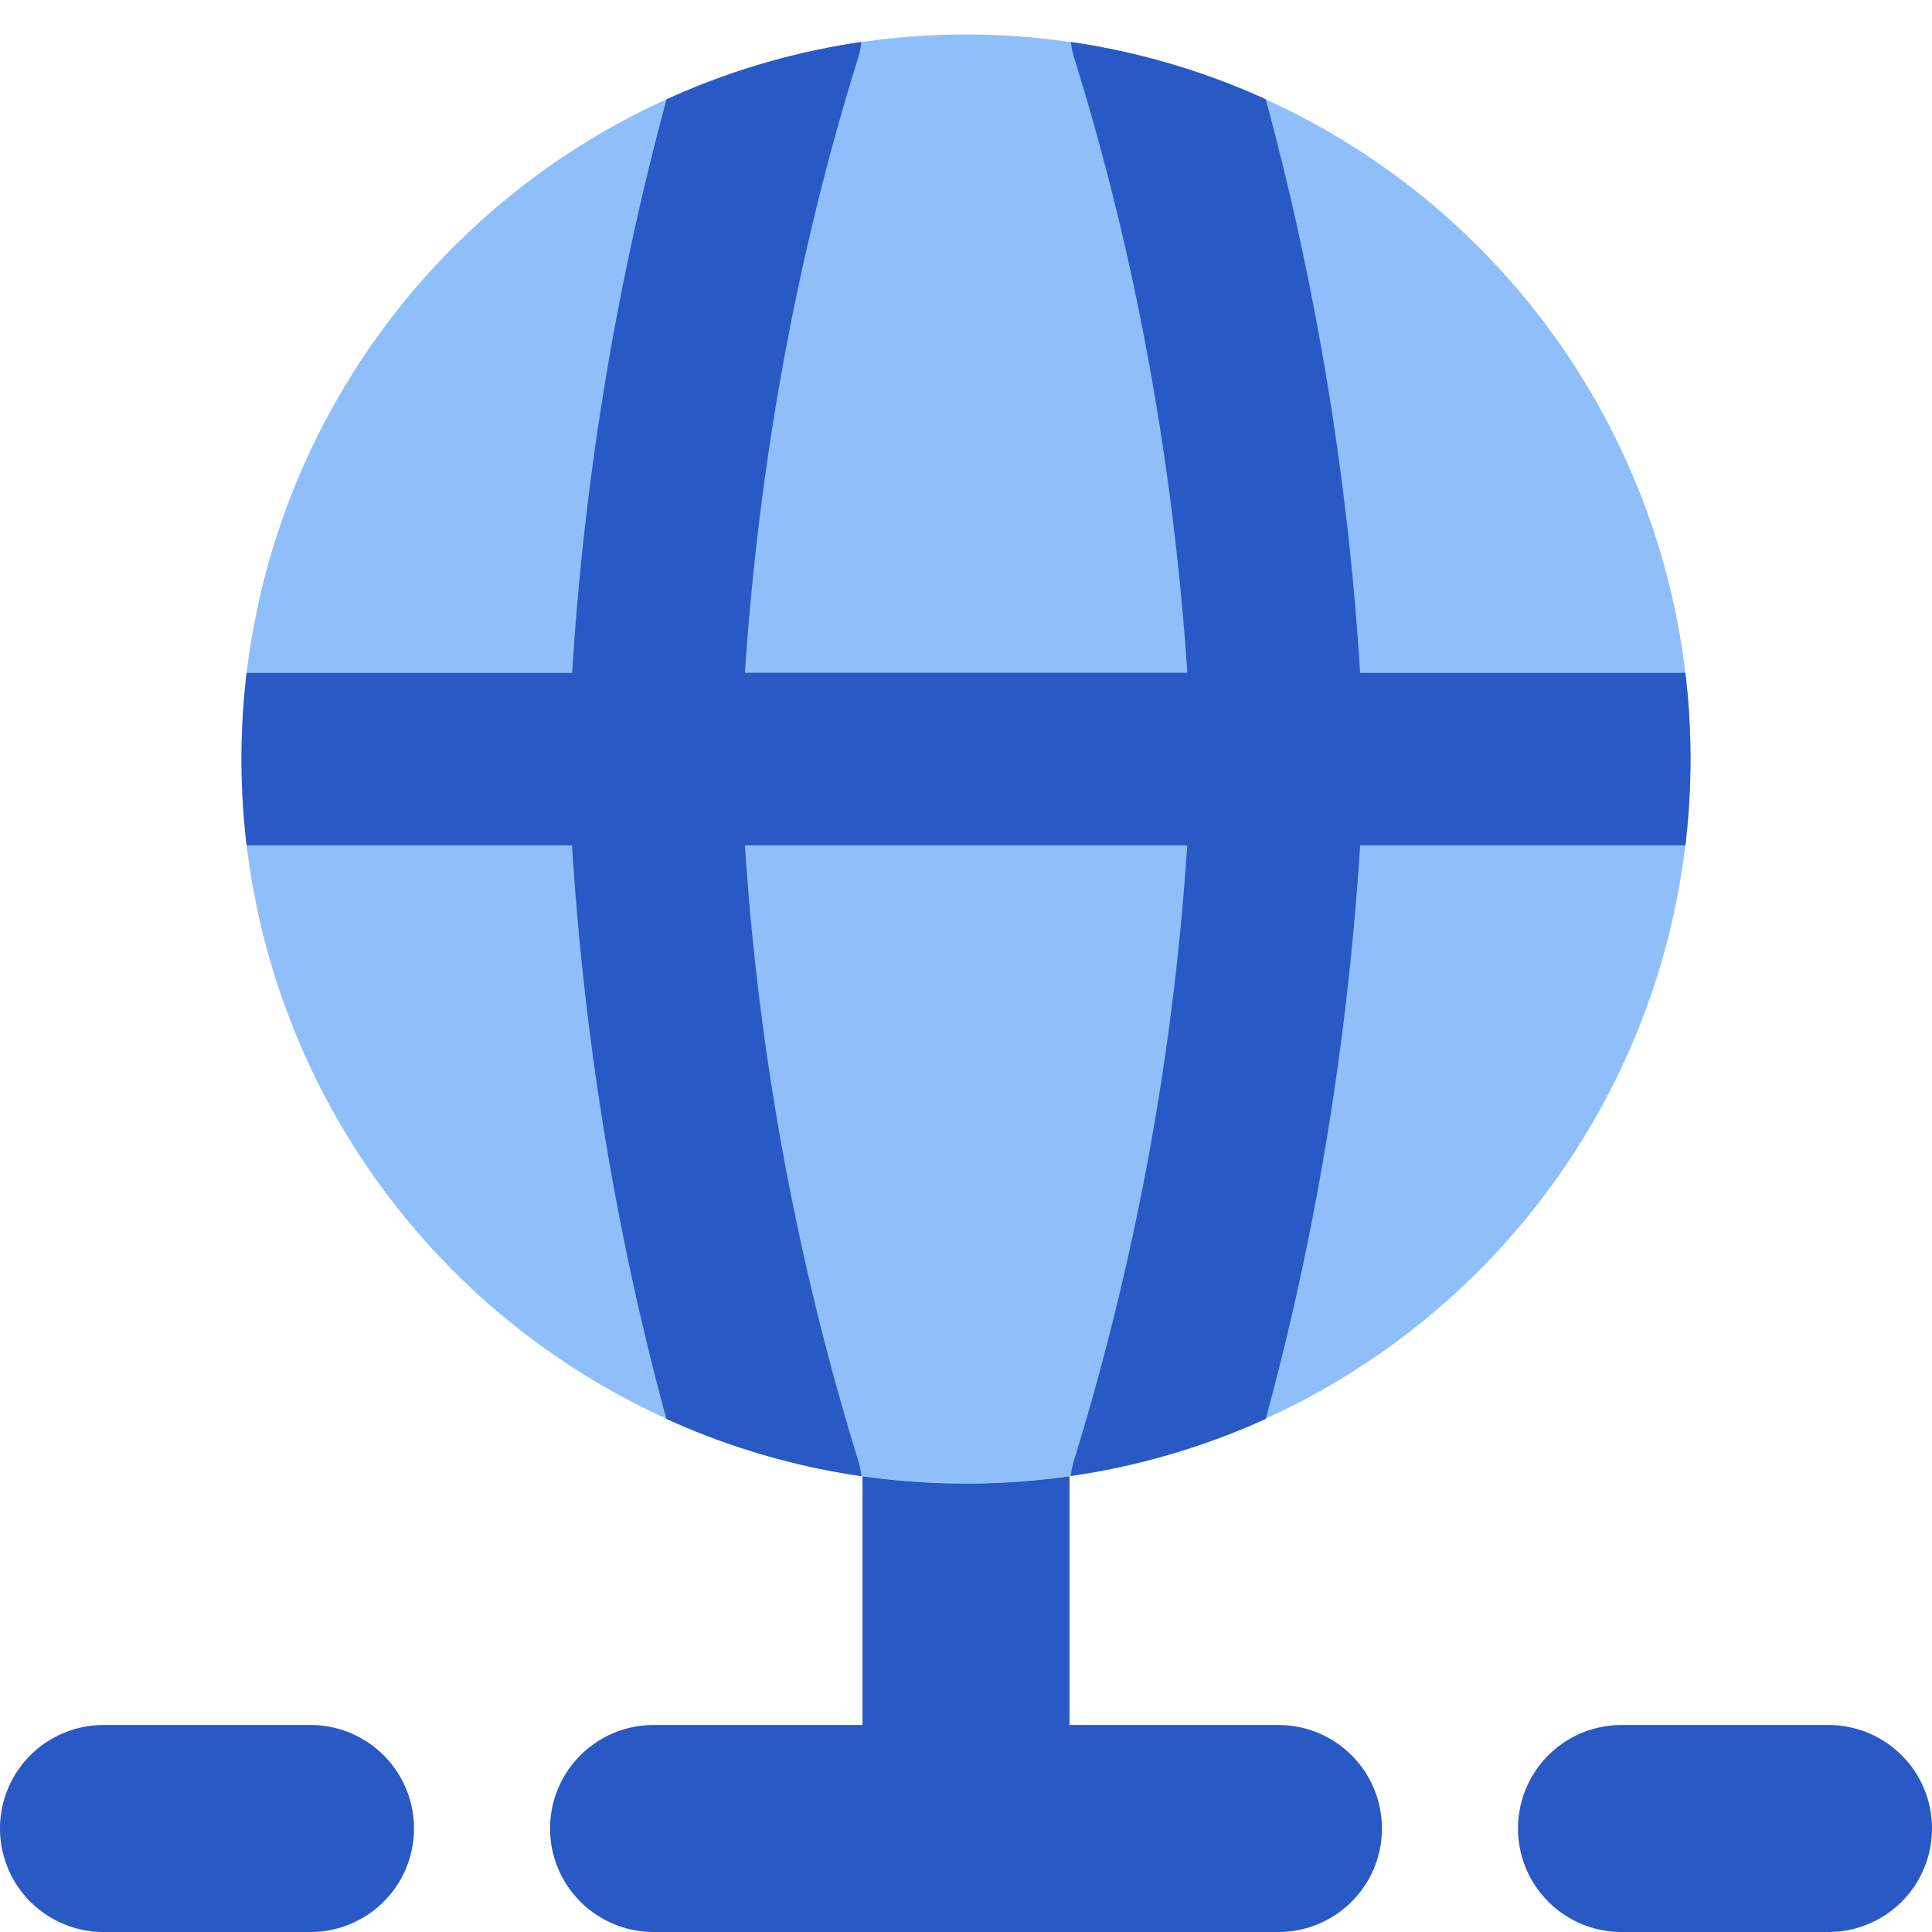
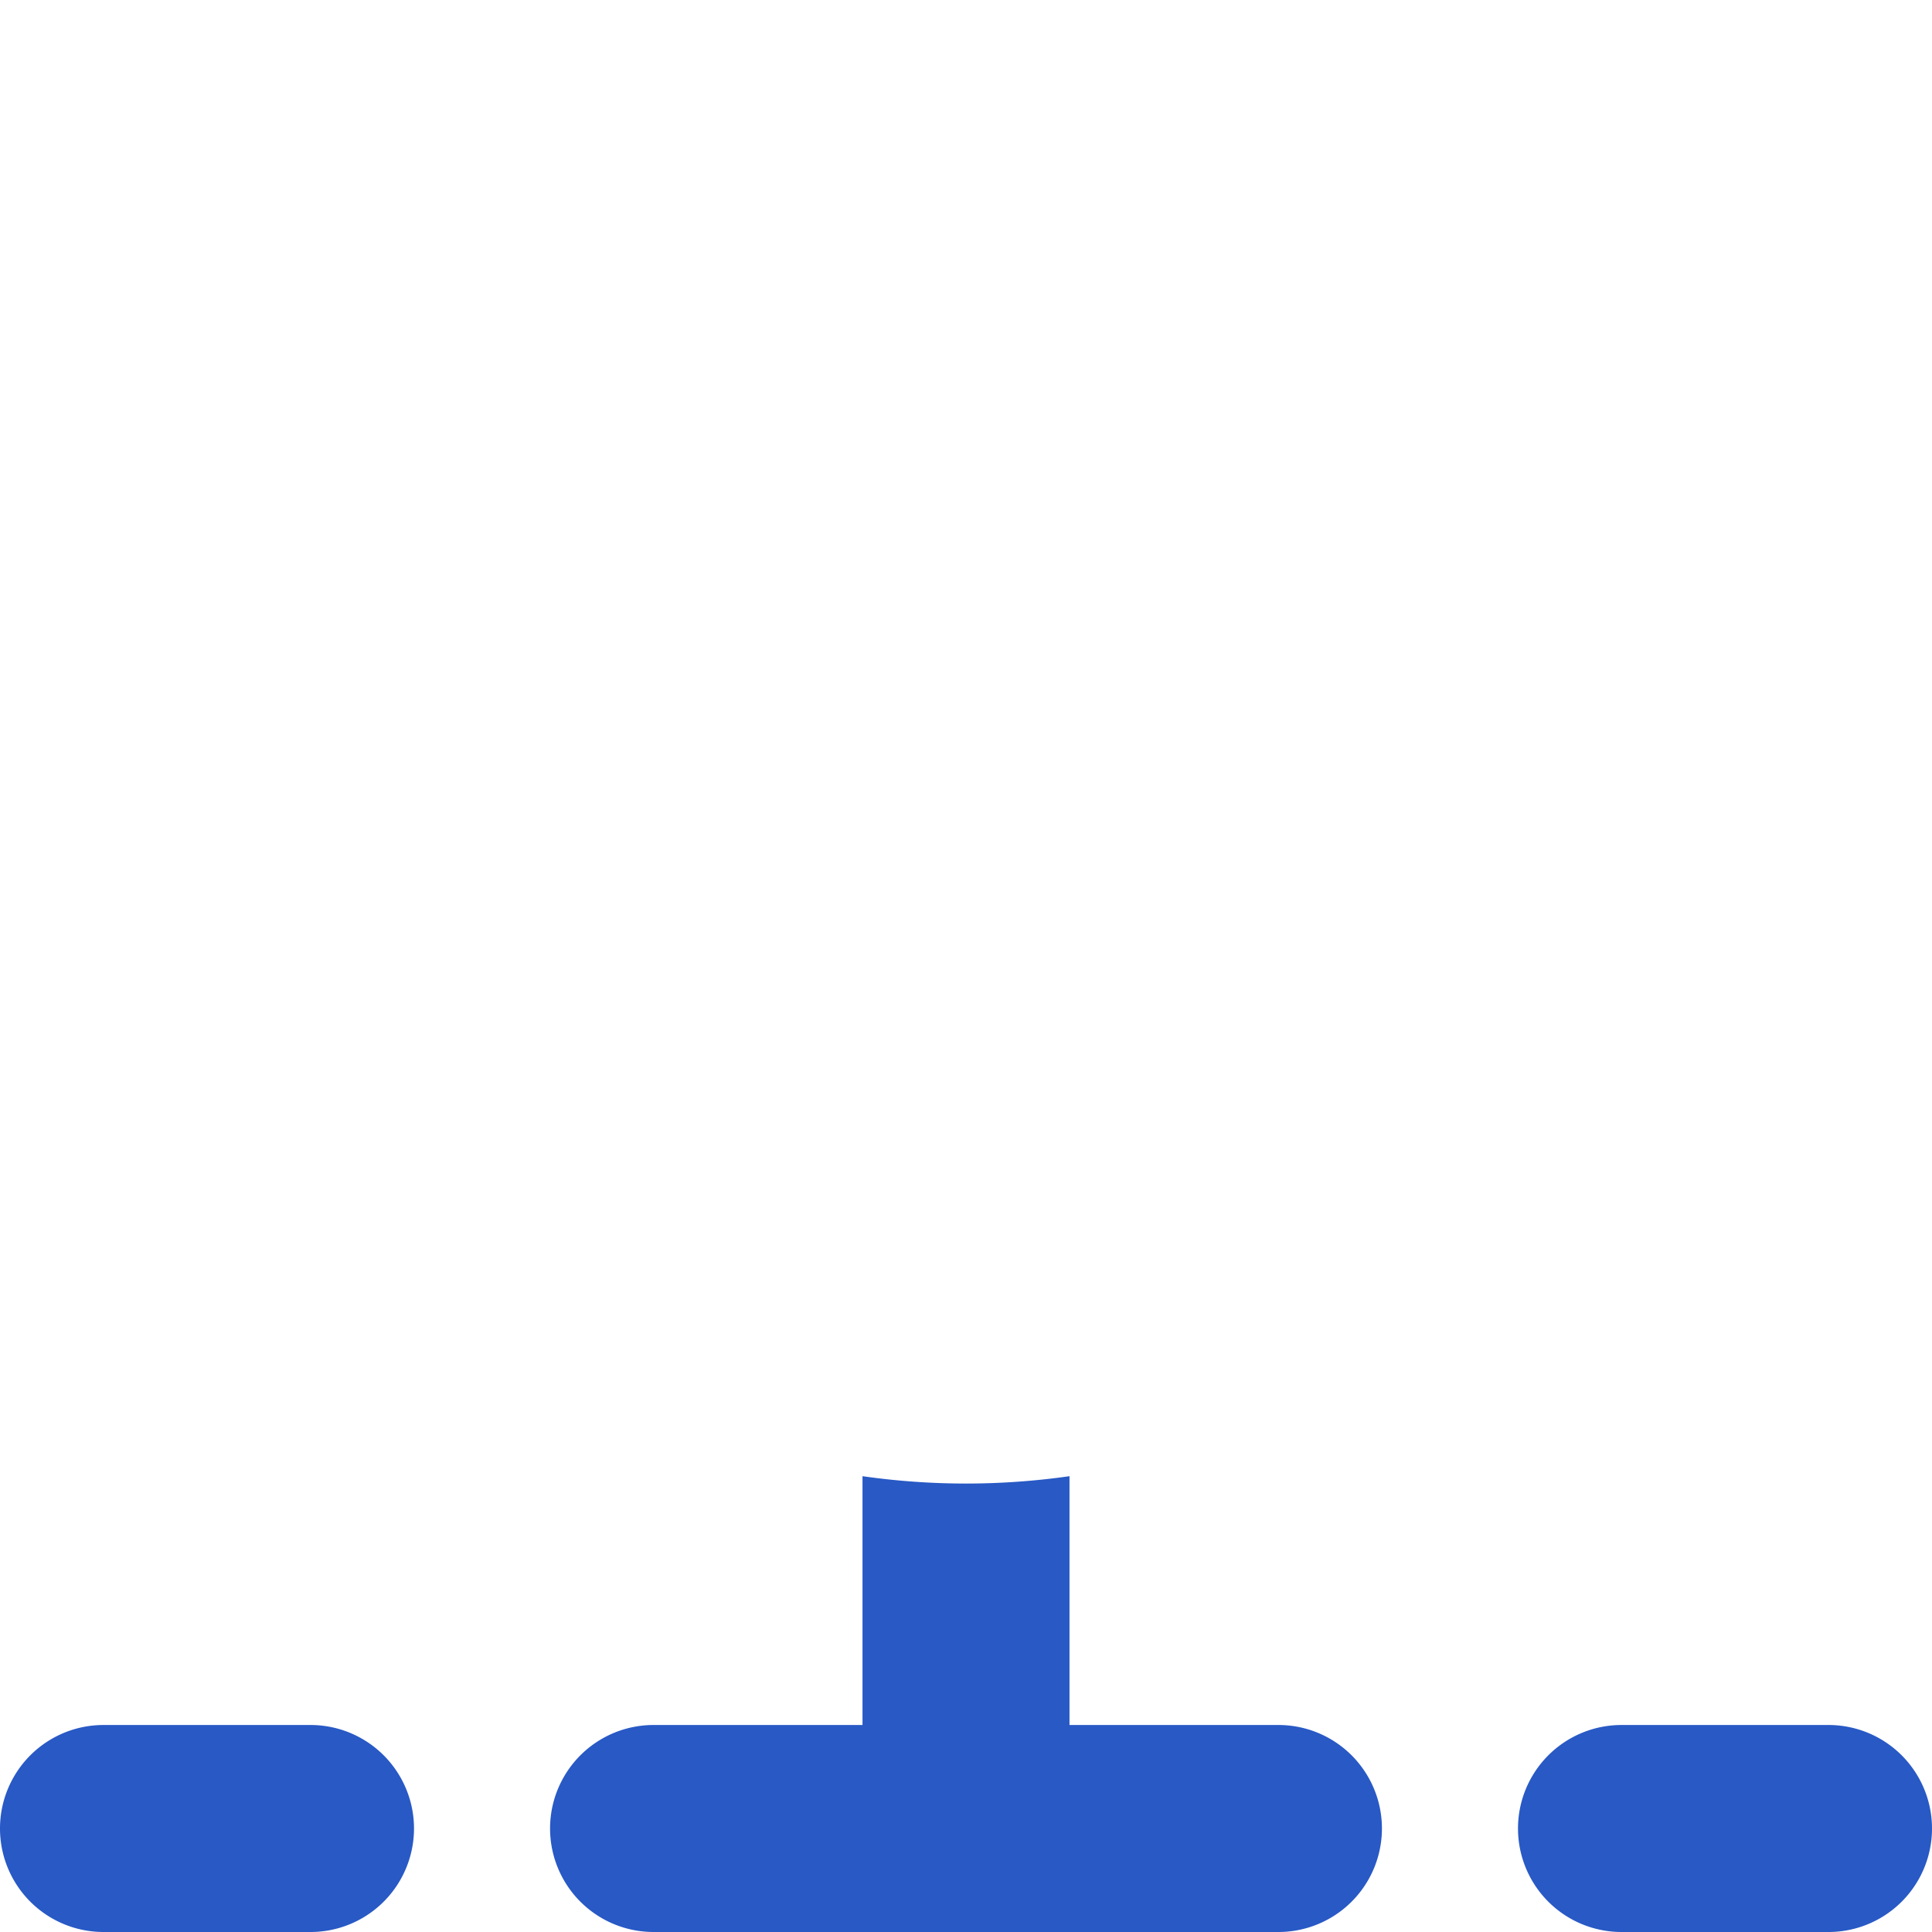
<svg xmlns="http://www.w3.org/2000/svg" fill="none" viewBox="0 0 14 14" id="Network--Streamline-Flex">
  <desc>
    Network Streamline Icon: https://streamlinehq.com
  </desc>
  <g id="network--network-server-internet-ethernet-connection">
-     <path id="Union" fill="#8fbffa" fill-rule="evenodd" d="M7 0.25a5.25 5.25 0 1 0 0 10.5A5.25 5.25 0 0 0 7 0.25Z" clip-rule="evenodd" stroke-width="1" />
-     <path id="Subtract" fill="#2859c5" fill-rule="evenodd" d="M6.25 10.697a5.3 5.3 0 0 0 1.5 0V12.5l1.514 0a0.75 0.75 0 0 1 0 1.5L7 14H4.736a0.75 0.75 0 1 1 0 -1.5l1.514 0v-1.803ZM0.75 12.5a0.75 0.75 0 0 0 0 1.5h1.5a0.75 0.75 0 1 0 0 -1.5H0.75Zm10.25 0.75a0.75 0.75 0 0 1 0.75 -0.75h1.5a0.75 0.75 0 0 1 0 1.5h-1.5a0.75 0.75 0 0 1 -0.75 -0.75Z" clip-rule="evenodd" stroke-width="1" />
-     <path id="Intersect" fill="#2859c5" fill-rule="evenodd" d="M9.172 0.719A5.213 5.213 0 0 0 7.76 0.304a0.628 0.628 0 0 0 0.024 0.116c0.437 1.401 0.716 2.906 0.82 4.455H5.398c0.104 -1.55 0.383 -3.054 0.82 -4.455a0.628 0.628 0 0 0 0.024 -0.116A5.213 5.213 0 0 0 4.83 0.72a20.888 20.888 0 0 0 -0.684 4.156H1.787a5.304 5.304 0 0 0 0 1.25h2.358c0.09 1.43 0.322 2.829 0.684 4.156 0.441 0.201 0.916 0.343 1.413 0.415a0.63 0.63 0 0 0 -0.024 -0.116 19.416 19.416 0 0 1 -0.82 -4.455h3.205a19.417 19.417 0 0 1 -0.82 4.455 0.629 0.629 0 0 0 -0.024 0.115 5.21 5.21 0 0 0 1.413 -0.414c0.362 -1.328 0.593 -2.726 0.684 -4.156h2.357a5.307 5.307 0 0 0 0 -1.25H9.856A20.888 20.888 0 0 0 9.172 0.719Z" clip-rule="evenodd" stroke-width="1" />
+     <path id="Subtract" fill="#2859c5" fill-rule="evenodd" d="M6.25 10.697a5.3 5.3 0 0 0 1.5 0V12.5l1.514 0a0.75 0.75 0 0 1 0 1.5L7 14H4.736a0.75 0.75 0 1 1 0 -1.5l1.514 0v-1.803M0.75 12.5a0.75 0.75 0 0 0 0 1.5h1.5a0.75 0.75 0 1 0 0 -1.5H0.75Zm10.25 0.75a0.75 0.75 0 0 1 0.75 -0.75h1.5a0.75 0.75 0 0 1 0 1.5h-1.5a0.75 0.75 0 0 1 -0.75 -0.75Z" clip-rule="evenodd" stroke-width="1" />
  </g>
</svg>